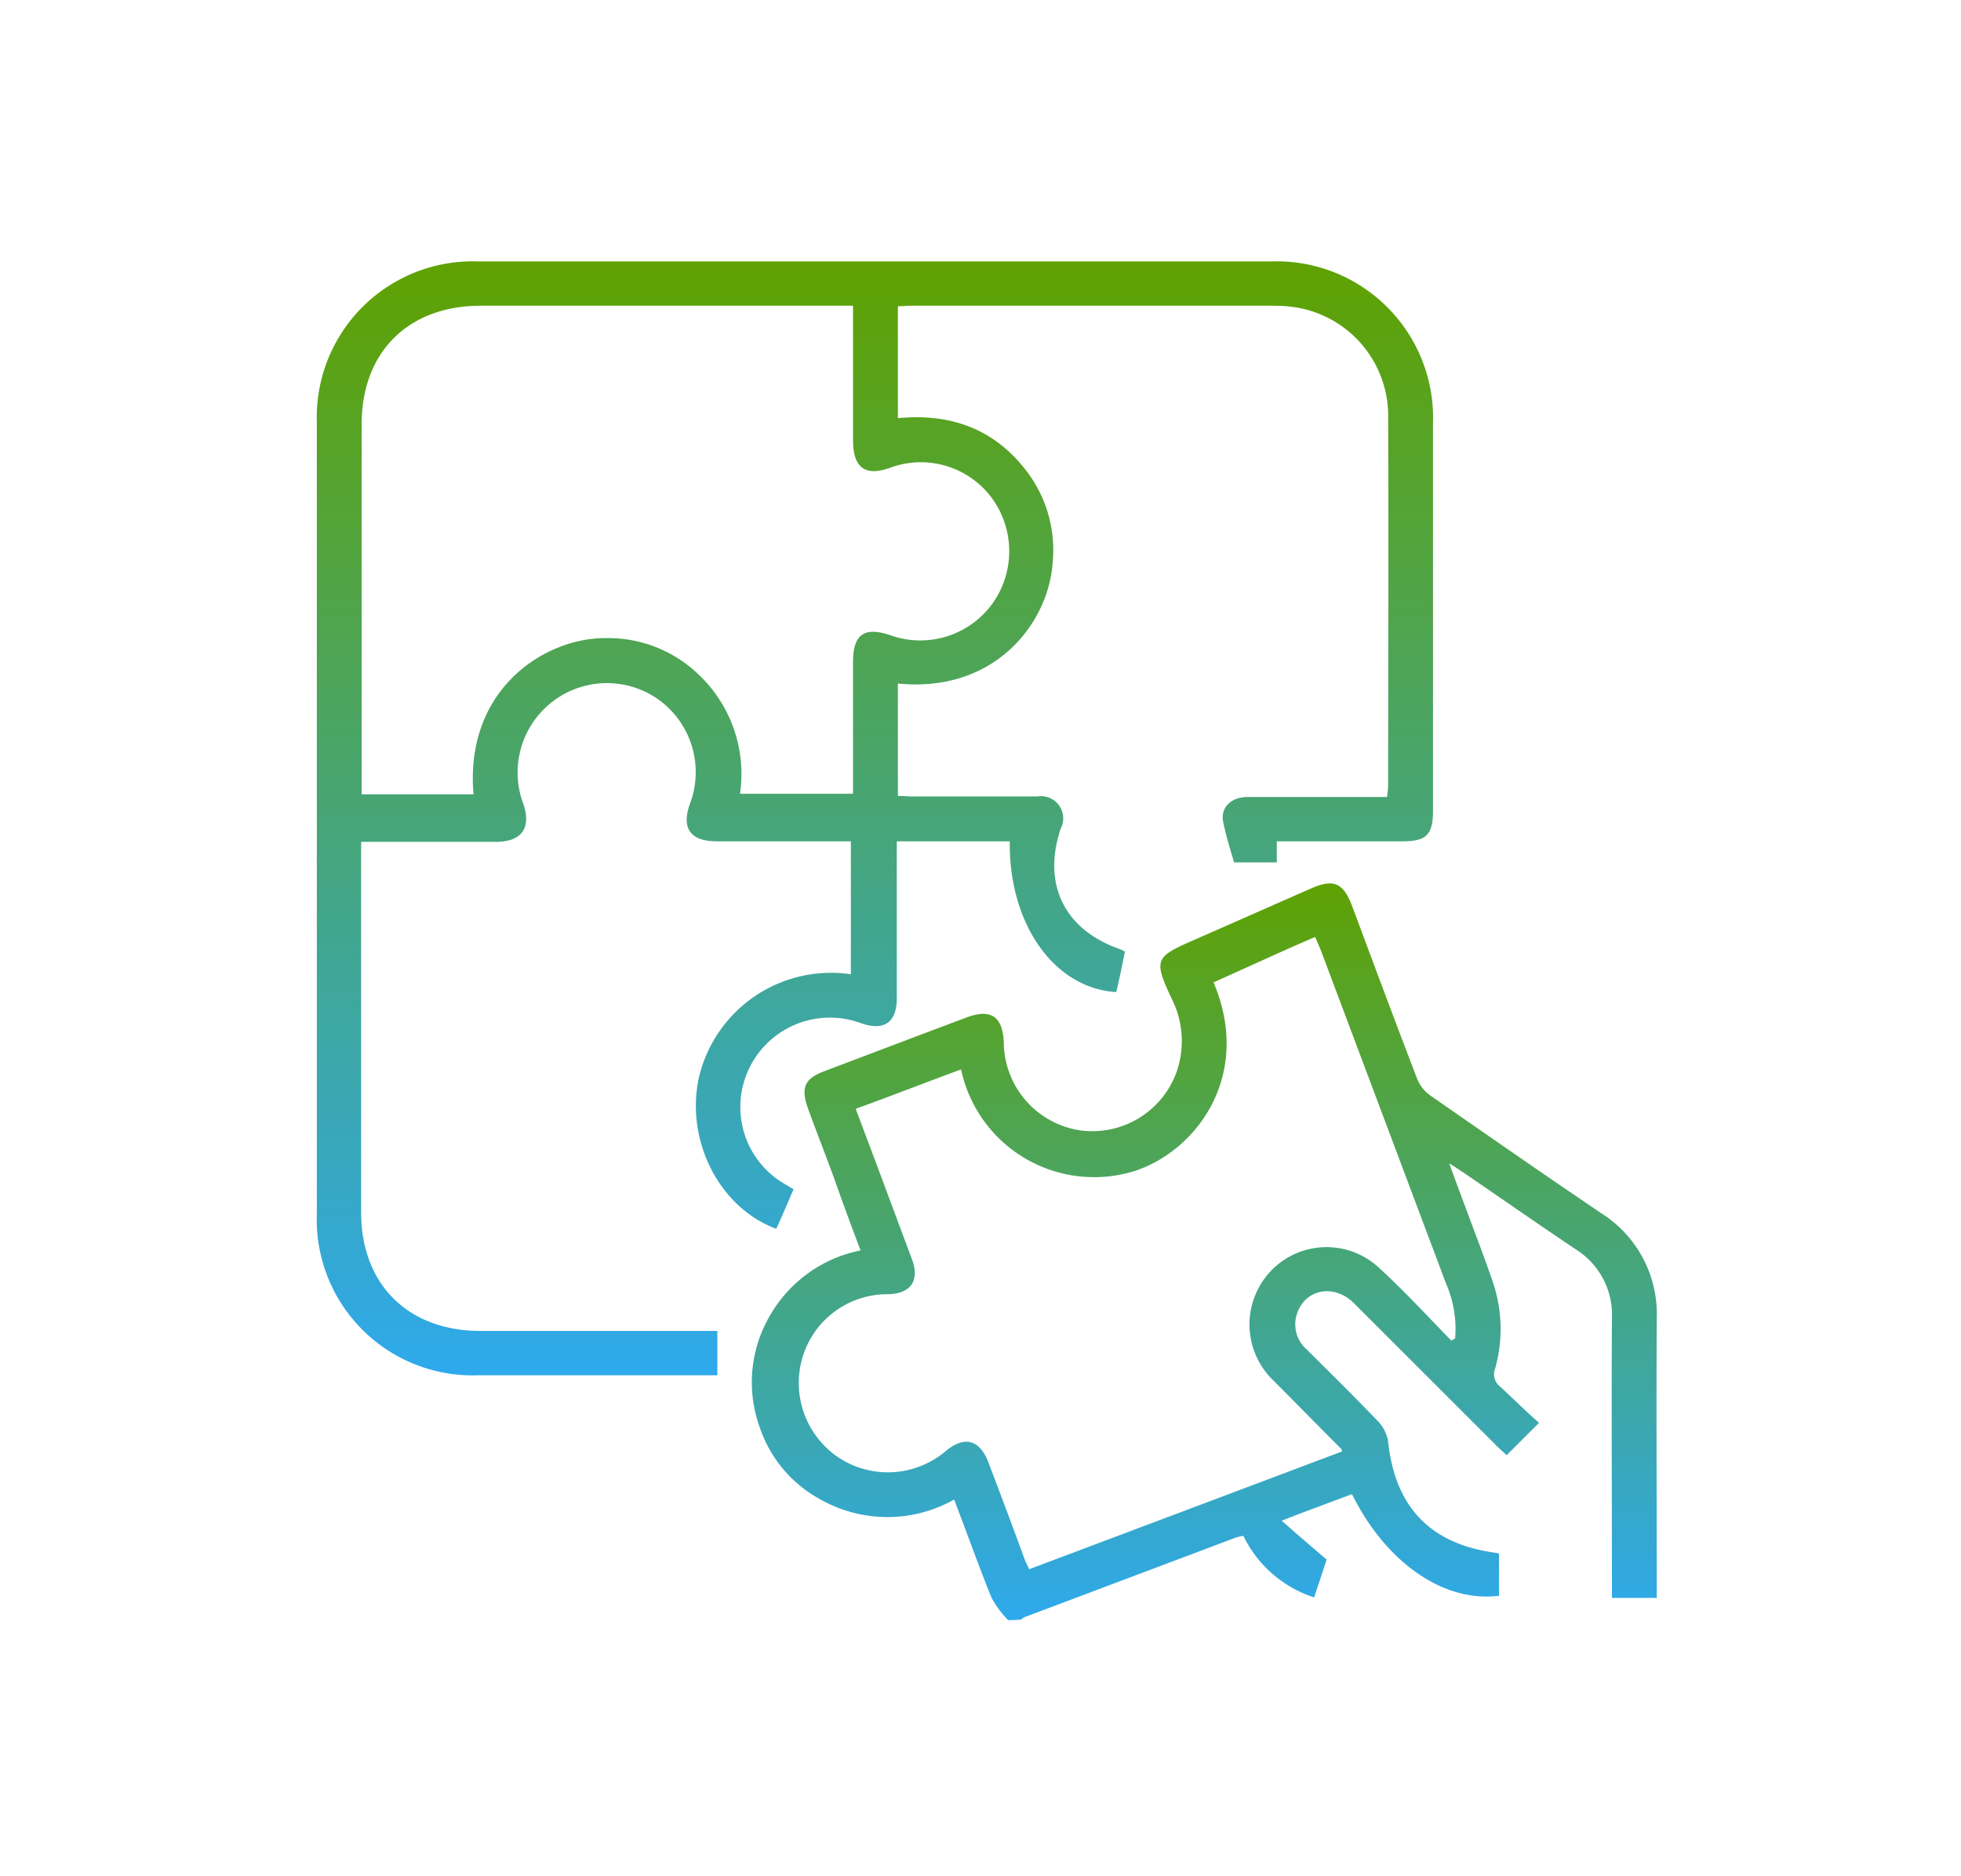
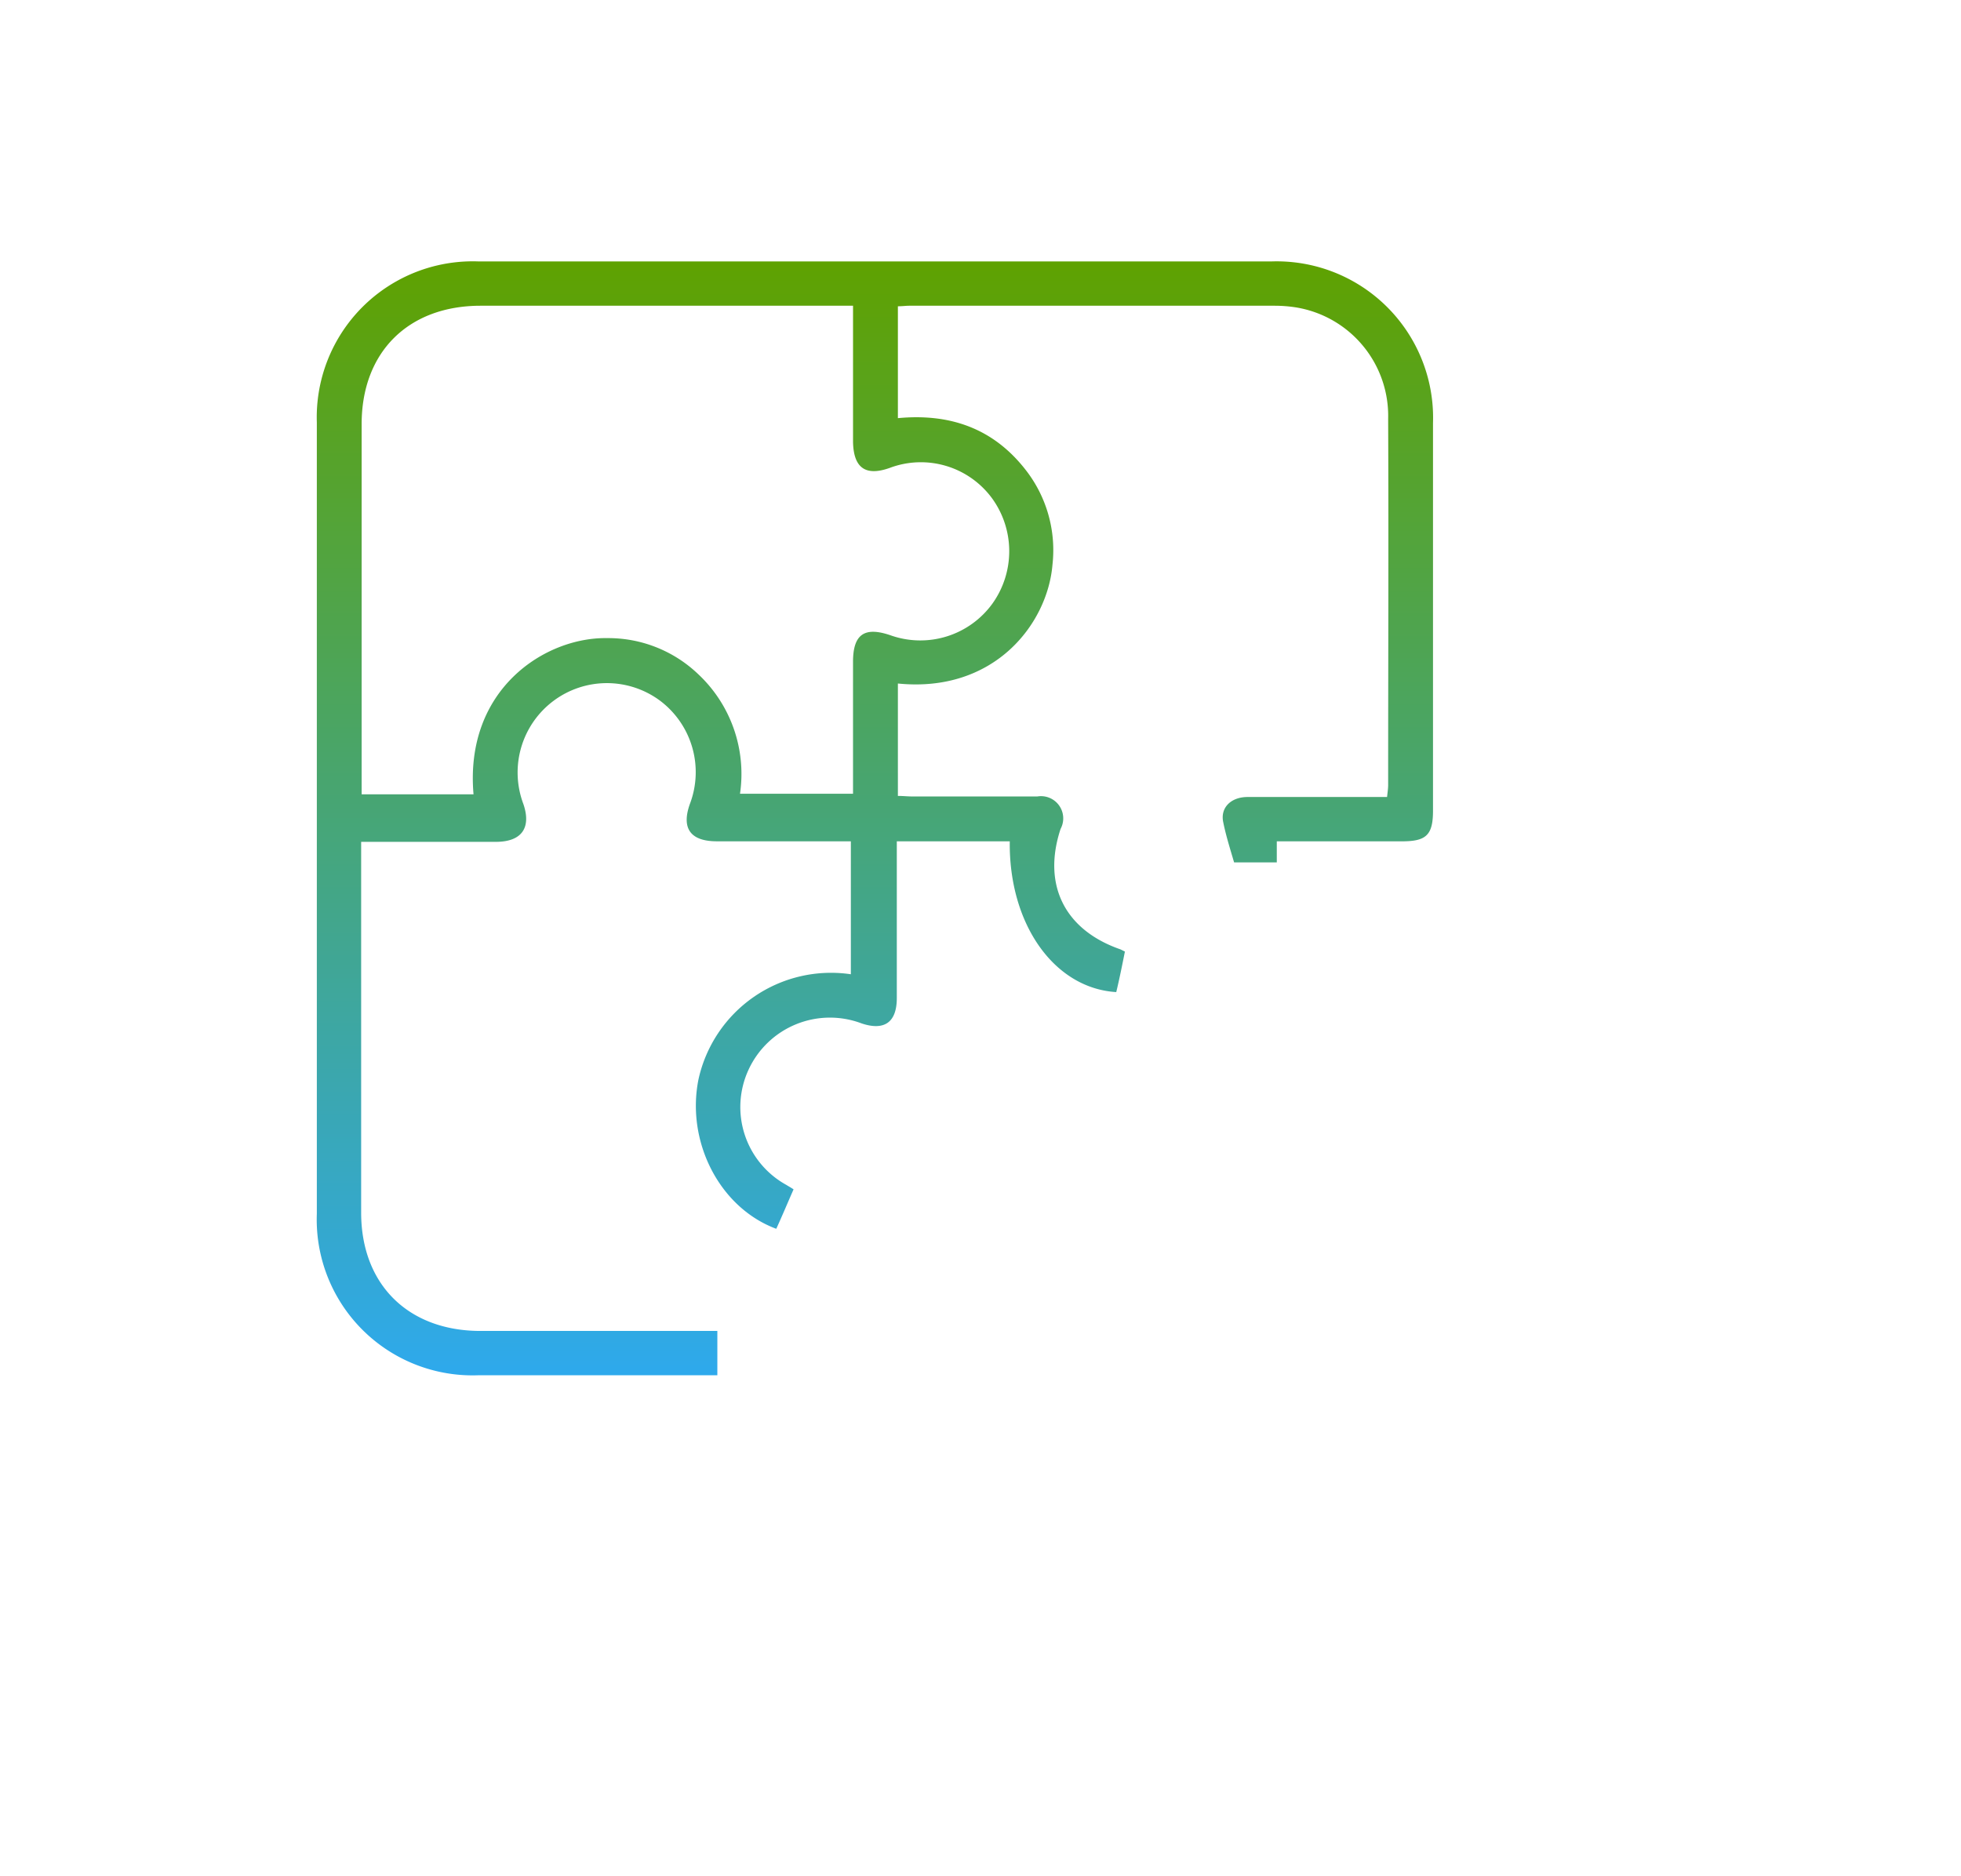
<svg xmlns="http://www.w3.org/2000/svg" width="150" height="143.5" viewBox="0 0 150 143.5">
  <defs>
    <linearGradient id="linear-gradient" x1="0.5" x2="0.5" y2="1" gradientUnits="objectBoundingBox">
      <stop offset="0" stop-color="#5fa200" />
      <stop offset="1" stop-color="#2ea9ed" />
    </linearGradient>
  </defs>
  <g id="Group_22" data-name="Group 22" transform="translate(653 -82)">
    <rect id="Rectangle_198" width="150" height="143.5" transform="translate(-653 82)" fill="#fff" />
    <g id="Group_20" data-name="Group 20" transform="translate(-2079 -329.177)">
      <g id="Group_8" data-name="Group 8" transform="translate(1450.235 431.177)">
-         <path id="Path_85" data-name="Path 85" d="M389.887-220.349a7.244,7.244,0,0,1-1.282-1.737c-.992-2.439-1.861-4.92-2.853-7.483a10.392,10.392,0,0,1-10.13.041,9.81,9.81,0,0,1-4.713-5.5,10.1,10.1,0,0,1,.7-8.517,10.317,10.317,0,0,1,6.987-5.085c-.7-1.861-1.364-3.638-1.985-5.416-.662-1.819-1.364-3.6-2.026-5.416-.579-1.612-.289-2.315,1.282-2.894,3.6-1.364,7.194-2.729,10.832-4.093,1.861-.7,2.77-.083,2.853,1.9a6.859,6.859,0,0,0,5.871,6.739,6.853,6.853,0,0,0,7.359-4.507,7.192,7.192,0,0,0-.413-5.623c-1.364-2.936-1.24-3.142,1.7-4.424,3.018-1.323,6-2.646,9.013-3.969,1.7-.744,2.439-.413,3.1,1.323,1.654,4.424,3.308,8.889,5,13.272a2.86,2.86,0,0,0,1.034,1.282c4.341,3.018,8.683,6.036,13.024,8.972a9.121,9.121,0,0,1,4.259,8.062c-.041,6.739,0,13.479,0,20.218v1.158H436.07v-1.24c0-6.7-.041-13.4,0-20.135a5.9,5.9,0,0,0-2.77-5.292c-2.894-1.943-5.747-3.928-8.641-5.912-.289-.165-.537-.372-1.034-.662.62,1.7,1.158,3.142,1.7,4.589s1.075,2.853,1.571,4.3a11.176,11.176,0,0,1,.248,6.781,1.2,1.2,0,0,0,.372,1.406c.992.91,1.943,1.861,2.977,2.77l-2.481,2.481c-.248-.248-.537-.5-.786-.744l-10.915-10.915c-1.488-1.447-3.638-1.075-4.3.744a2.563,2.563,0,0,0,.744,2.853c1.778,1.778,3.6,3.556,5.375,5.416a2.878,2.878,0,0,1,.827,1.654c.537,4.92,3.184,7.732,8.062,8.434a1.819,1.819,0,0,1,.413.083v3.225c-4.217.537-8.641-2.522-11.246-7.773-1.654.62-3.349,1.24-5.375,2.026,1.2,1.075,2.233,1.943,3.432,2.977-.248.786-.579,1.778-.951,2.894a9.117,9.117,0,0,1-5.416-4.713c-.207.041-.372.083-.537.124L391.21-220.6a.9.9,0,0,0-.331.207A7.966,7.966,0,0,1,389.887-220.349Zm33.9-21.376a1.8,1.8,0,0,1,.289-.165,8.671,8.671,0,0,0-.7-4.217l-9.551-25.427c-.124-.331-.289-.662-.455-1.075-1.364.579-2.646,1.158-3.928,1.737l-3.845,1.737c2.977,7.029-1.2,12.776-5.912,14.388a10.4,10.4,0,0,1-13.4-7.732c-2.687.992-5.334,2.026-8.062,3.018,1.488,3.928,2.894,7.732,4.3,11.494.62,1.654-.083,2.646-1.819,2.687a6.772,6.772,0,0,0-6.574,4.92,6.872,6.872,0,0,0,2.77,7.566,6.846,6.846,0,0,0,8.228-.5c1.406-1.158,2.563-.868,3.225.827.951,2.481,1.861,4.92,2.77,7.4.083.248.248.538.372.827q12.031-4.527,23.939-9.013c-.041-.124-.041-.165-.083-.207-1.737-1.737-3.473-3.514-5.21-5.251a5.939,5.939,0,0,1-1.323-6.574,5.885,5.885,0,0,1,9.468-1.985C420.193-245.528,421.971-243.585,423.79-241.724Z" transform="translate(-337.006 324.291)" fill="url(#linear-gradient)" />
        <path id="Path_86" data-name="Path 86" d="M334.246-359.509v8.6c.413,0,.744.041,1.116.041h9.551a1.7,1.7,0,0,1,1.778,2.481c-1.406,4.259.289,7.732,4.589,9.22l.331.165c-.207,1.034-.413,2.067-.662,3.1-4.755-.289-8.228-5.21-8.145-11.535h-8.641v11.99c0,1.861-.951,2.522-2.687,1.943a6.854,6.854,0,0,0-8.641,3.514,6.8,6.8,0,0,0,2.894,8.848c.124.083.289.165.537.331-.455,1.034-.868,2.026-1.323,3.018-4.341-1.612-6.9-6.657-5.954-11.411a10.38,10.38,0,0,1,11.659-8.062v-10.171H320.4c-2.026,0-2.729-.992-2.067-2.853a6.839,6.839,0,0,0-2.274-7.9,6.822,6.822,0,0,0-8.145,0,6.838,6.838,0,0,0-2.315,7.9c.62,1.819-.124,2.894-2.109,2.894H293.19v28.363c0,5.5,3.6,9.055,9.137,9.055h18.109v3.39H302.162A11.922,11.922,0,0,1,289.8-318.95v-60.53A11.935,11.935,0,0,1,302.162-391.8h60.654a11.969,11.969,0,0,1,12.362,12.362v29.645c0,1.861-.5,2.357-2.357,2.357h-9.592v1.612h-3.266c-.289-.992-.62-2.026-.827-3.06-.248-1.116.579-1.943,1.861-1.943h10.667c.041-.372.083-.661.083-.91,0-9.344.041-18.688,0-28.032a8.408,8.408,0,0,0-7.07-8.517,10.587,10.587,0,0,0-1.612-.124H335.114c-.248,0-.537.041-.868.041v8.559c3.928-.372,7.235.744,9.716,3.886a9.968,9.968,0,0,1,2.109,7.318C345.7-364.1,341.647-358.765,334.246-359.509Zm-3.432,8.434v-10.088c0-2.109.868-2.729,2.894-2.026a6.807,6.807,0,0,0,7.773-2.439,6.89,6.89,0,0,0-.041-8.062,6.755,6.755,0,0,0-7.814-2.315c-1.861.661-2.77,0-2.811-1.985V-388.41H302.328c-5.54,0-9.1,3.556-9.1,9.055v28.322h8.558c-.7-8.062,5.5-12.031,10.212-11.949a9.95,9.95,0,0,1,6.987,2.77,10.455,10.455,0,0,1,3.184,9.137Z" transform="translate(-289.8 391.8)" fill="url(#linear-gradient)" />
      </g>
    </g>
  </g>
</svg>